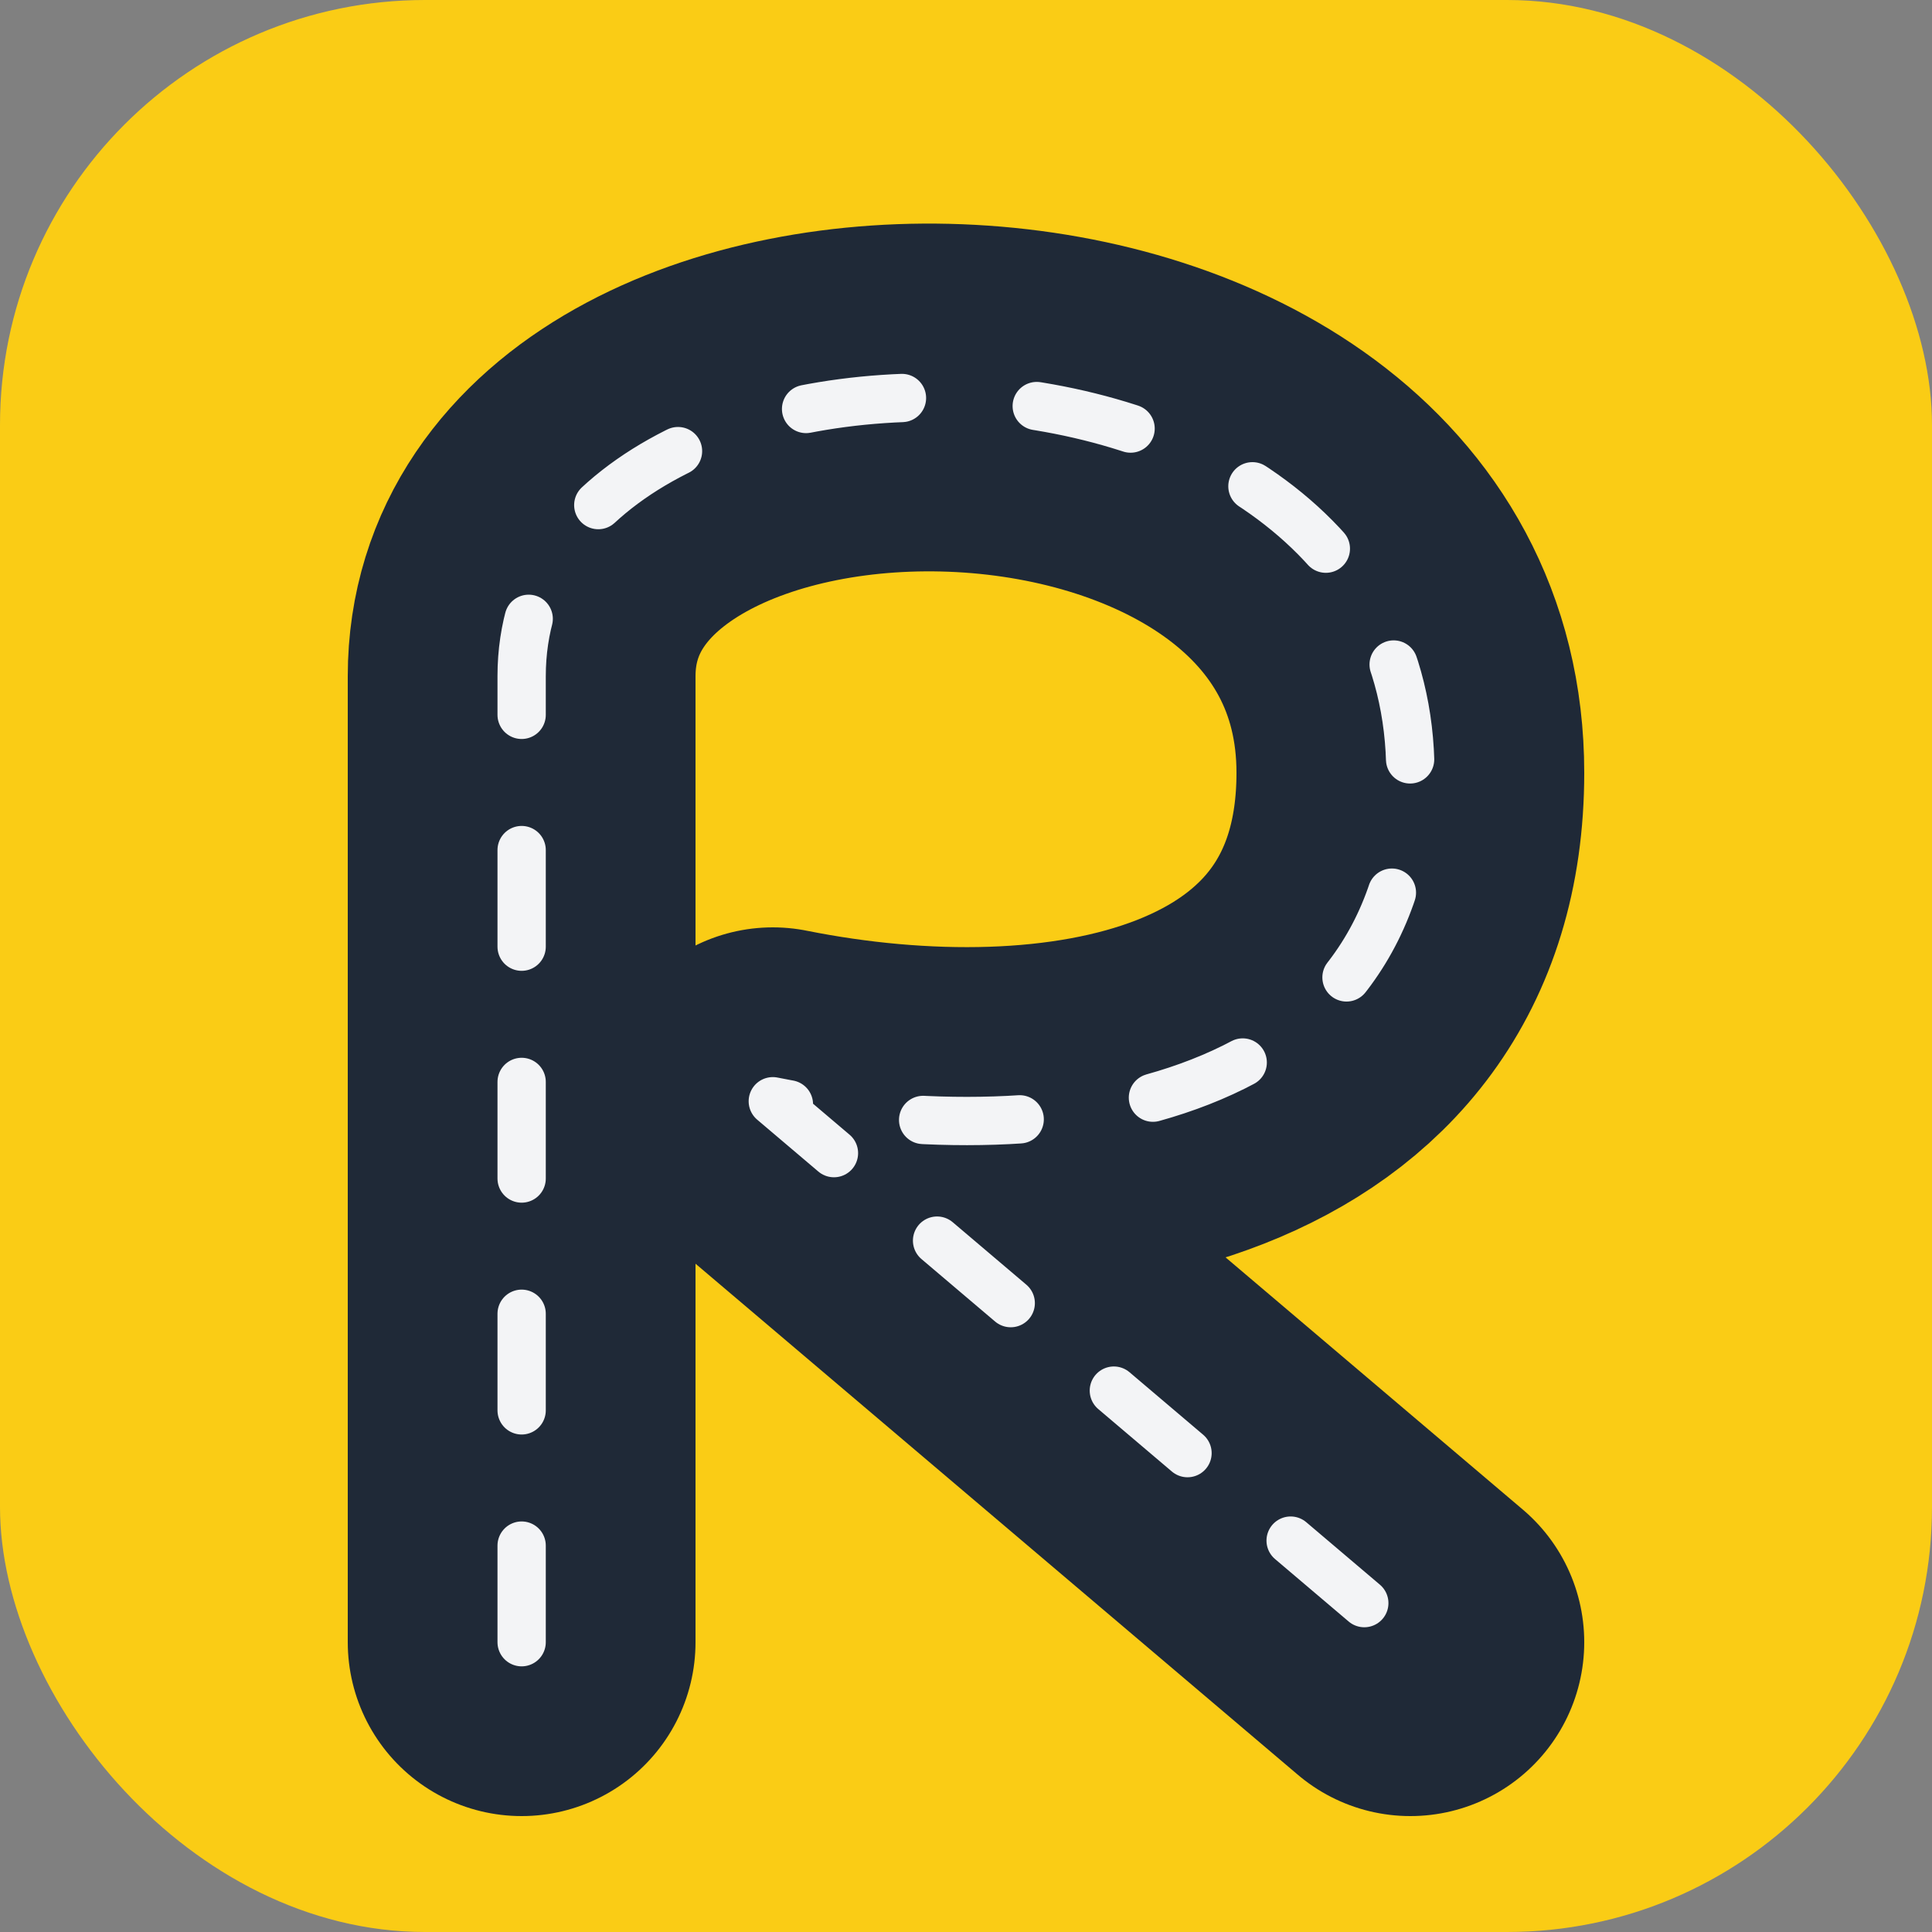
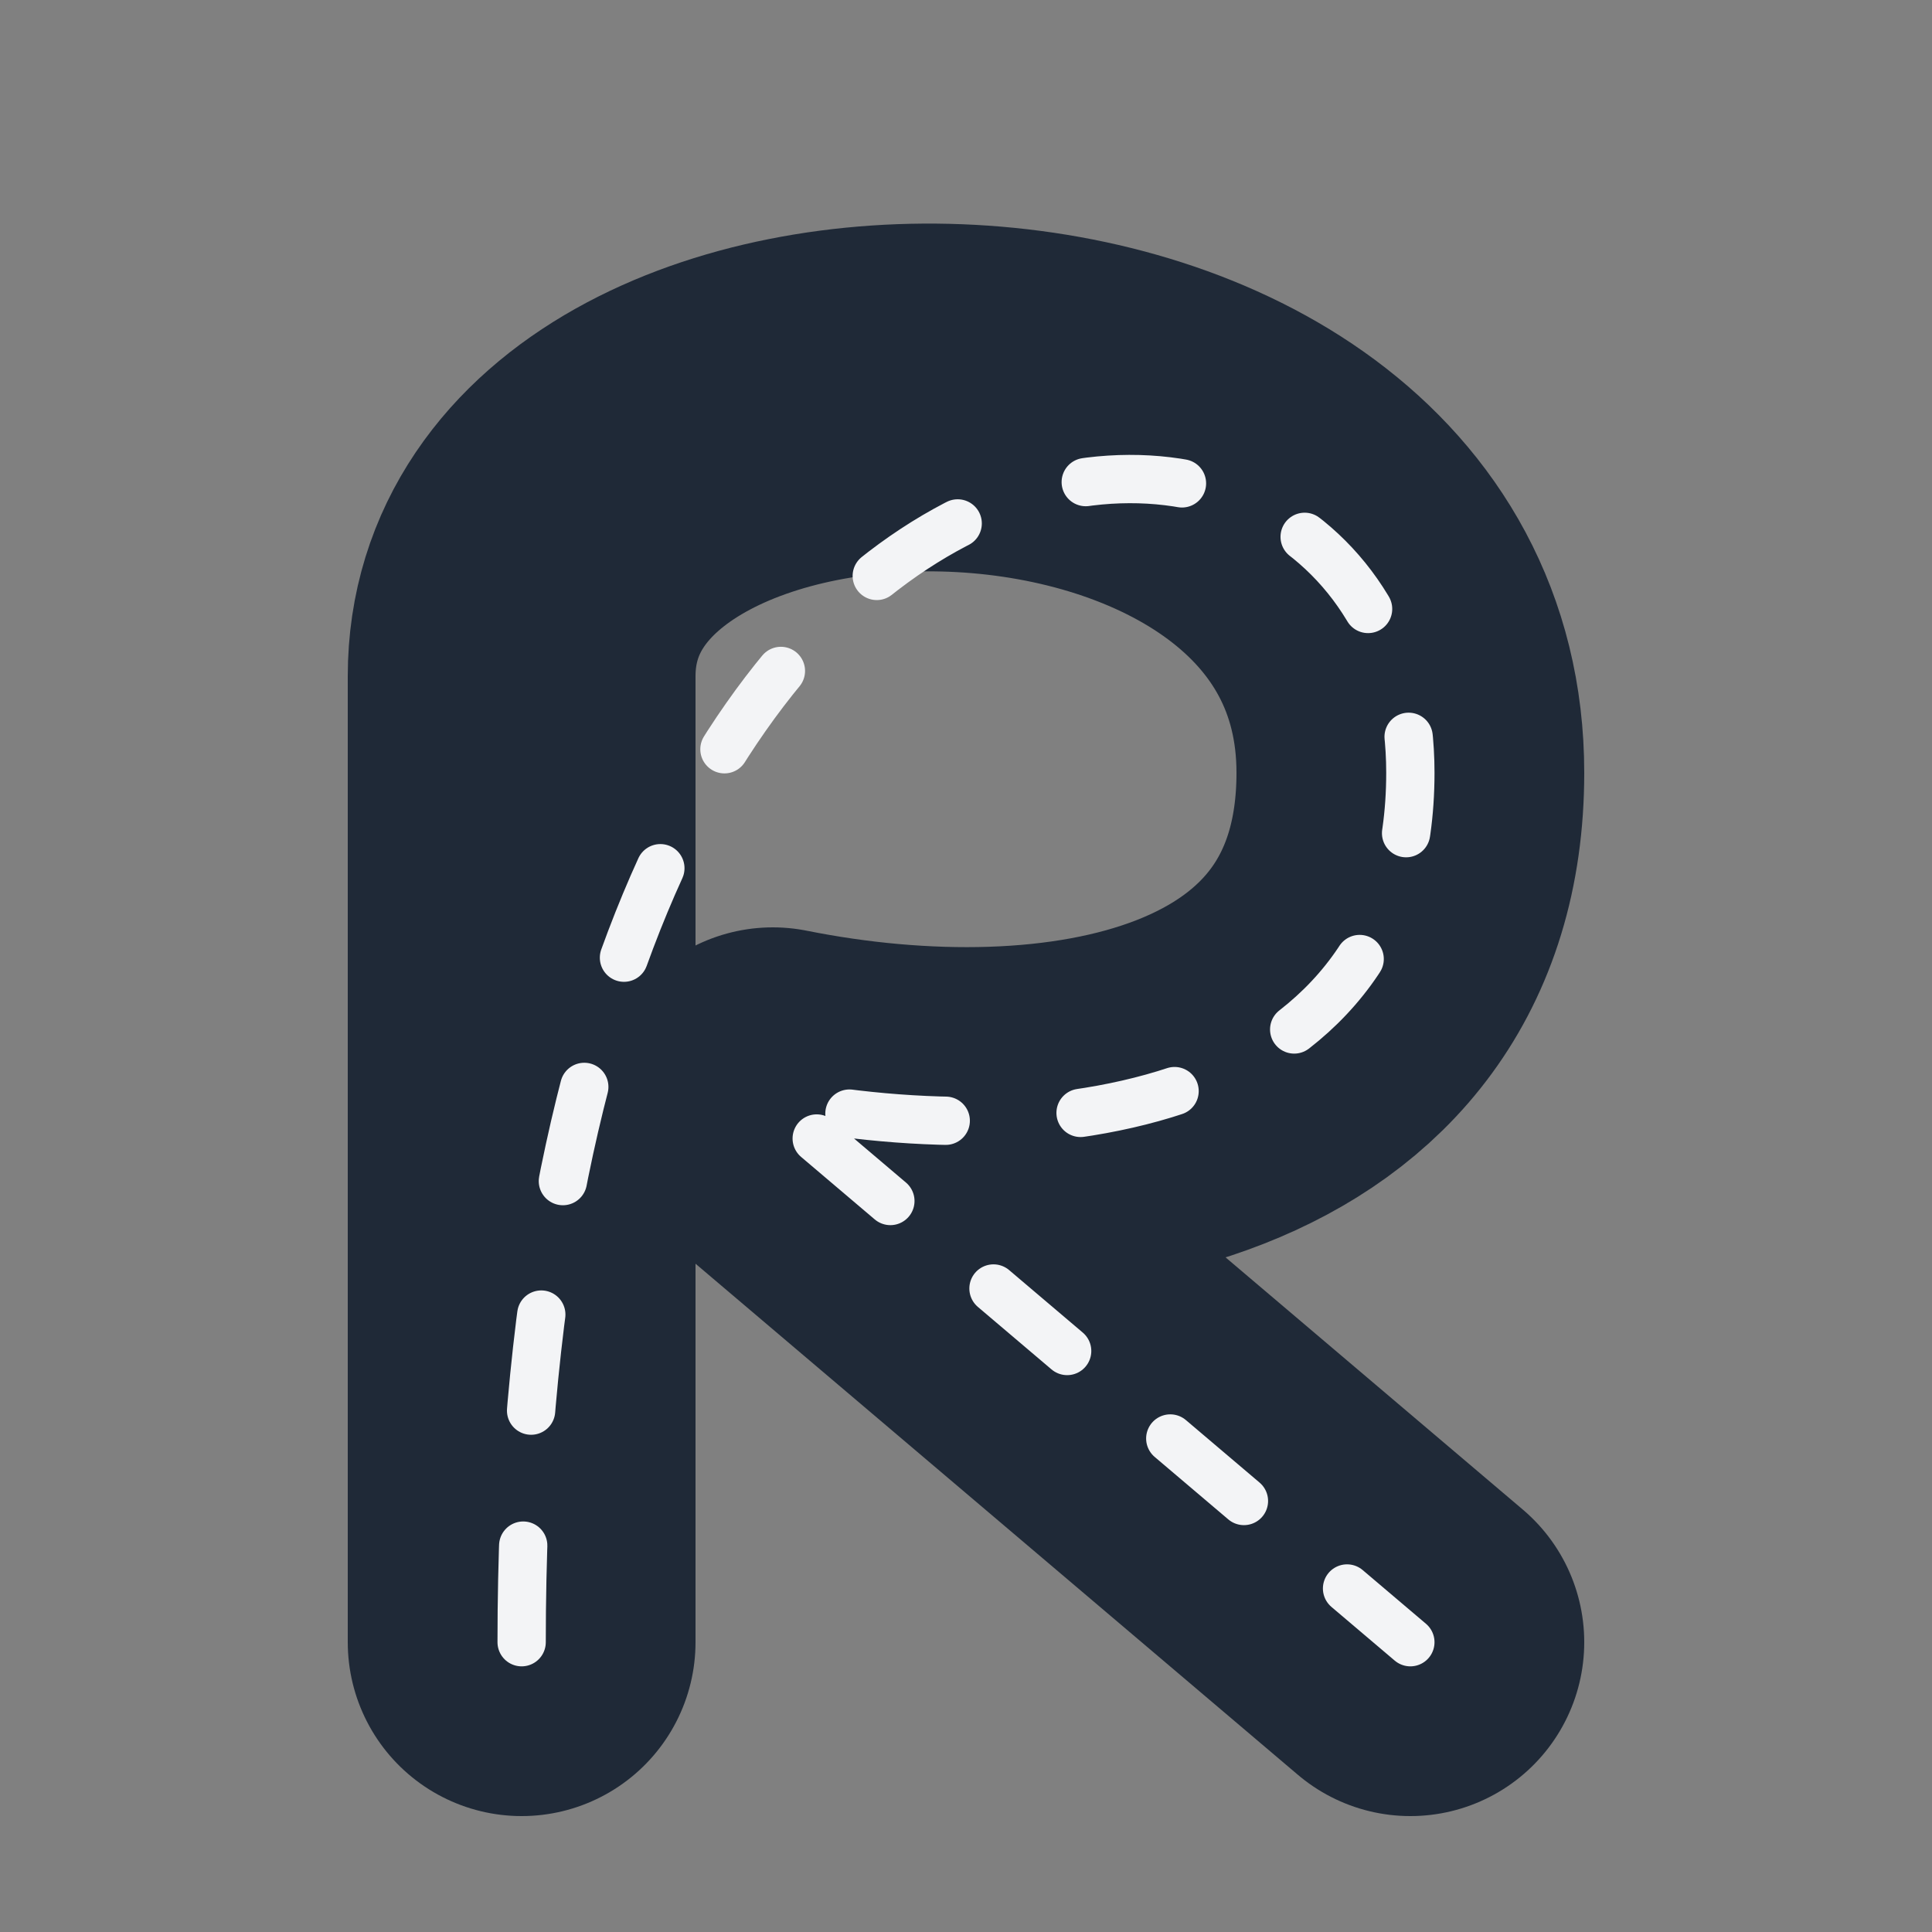
<svg xmlns="http://www.w3.org/2000/svg" viewBox="0 0 100 100" fill="none">
  <rect x="0" y="0" width="100" height="100" fill="#808080" stroke="none" />
-   <rect width="100" height="100" rx="22" fill="#FACC15" />
  <path d="M27 85 V35 C27 15 73 15 73 40 C73 57 55 60 40 57 L73 85" stroke="#1F2937" stroke-width="18" stroke-linecap="round" stroke-linejoin="round" />
-   <path d="M27 85 V35 C27 15 73 15 73 40 C73 57 55 60 40 57 L73 85" stroke="#F3F4F6" stroke-width="2.5" stroke-linecap="round" stroke-linejoin="round" stroke-dasharray="5 7" />
+   <path d="M27 85 C27 15 73 15 73 40 C73 57 55 60 40 57 L73 85" stroke="#F3F4F6" stroke-width="2.5" stroke-linecap="round" stroke-linejoin="round" stroke-dasharray="5 7" />
</svg>